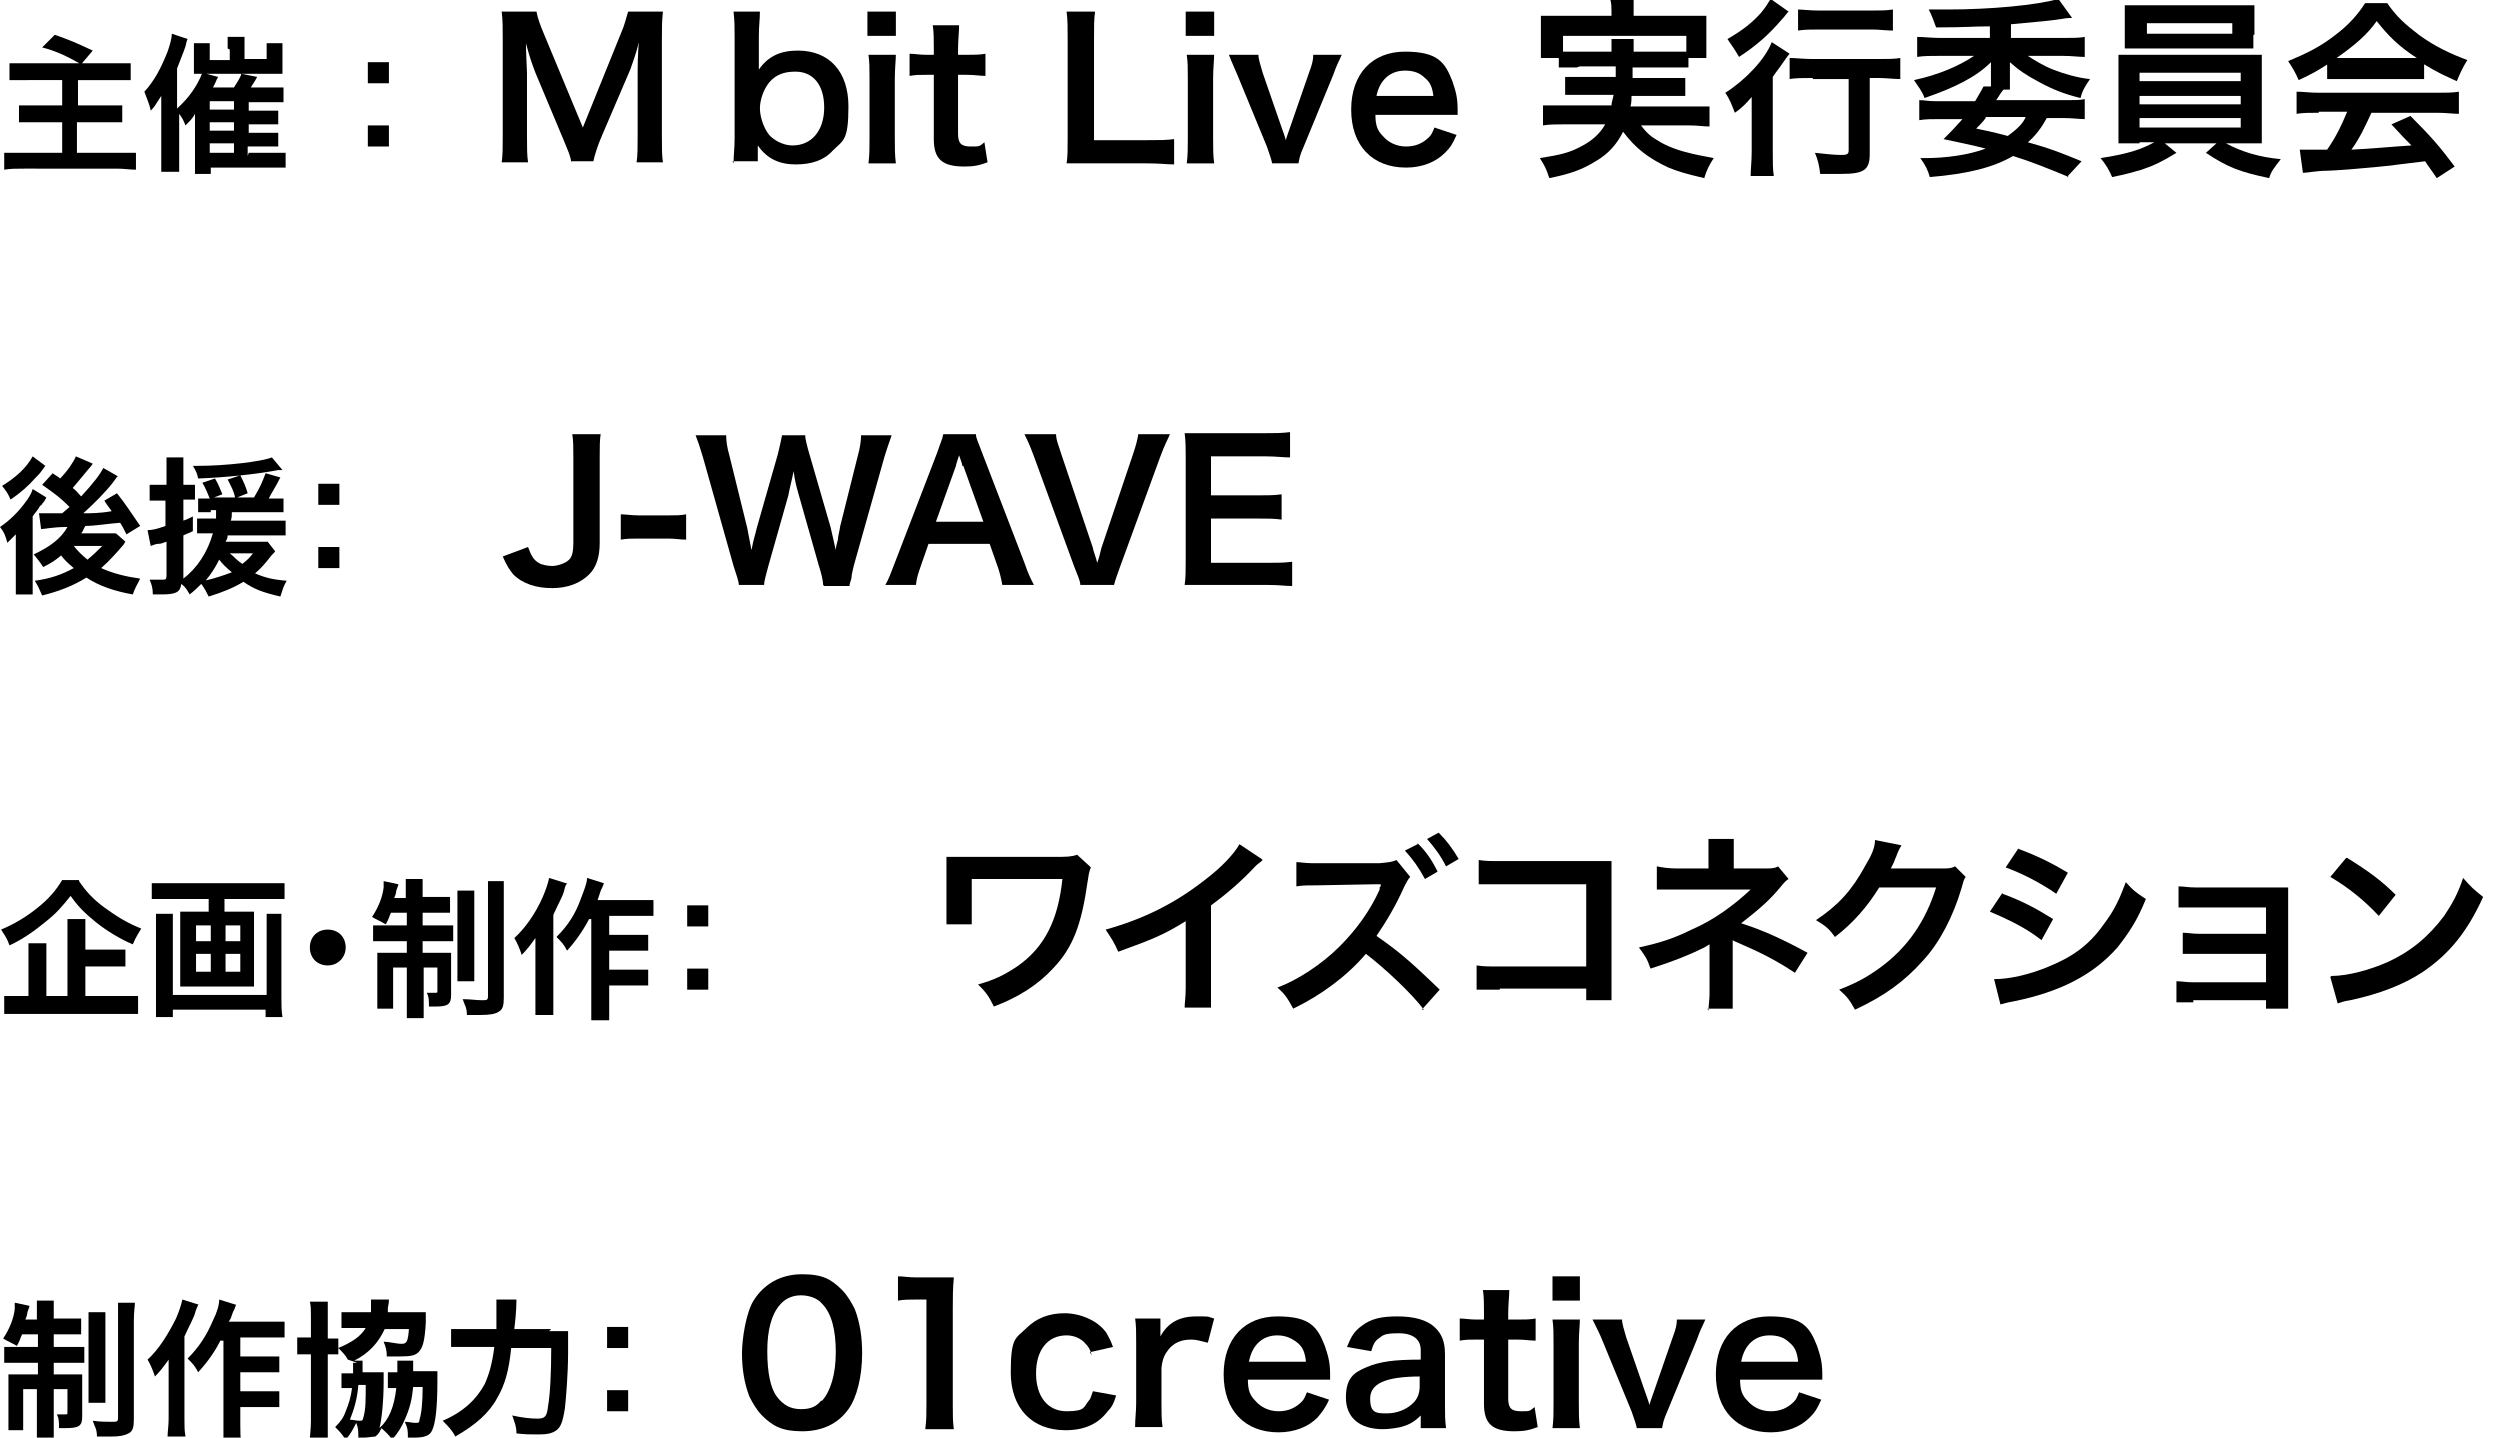
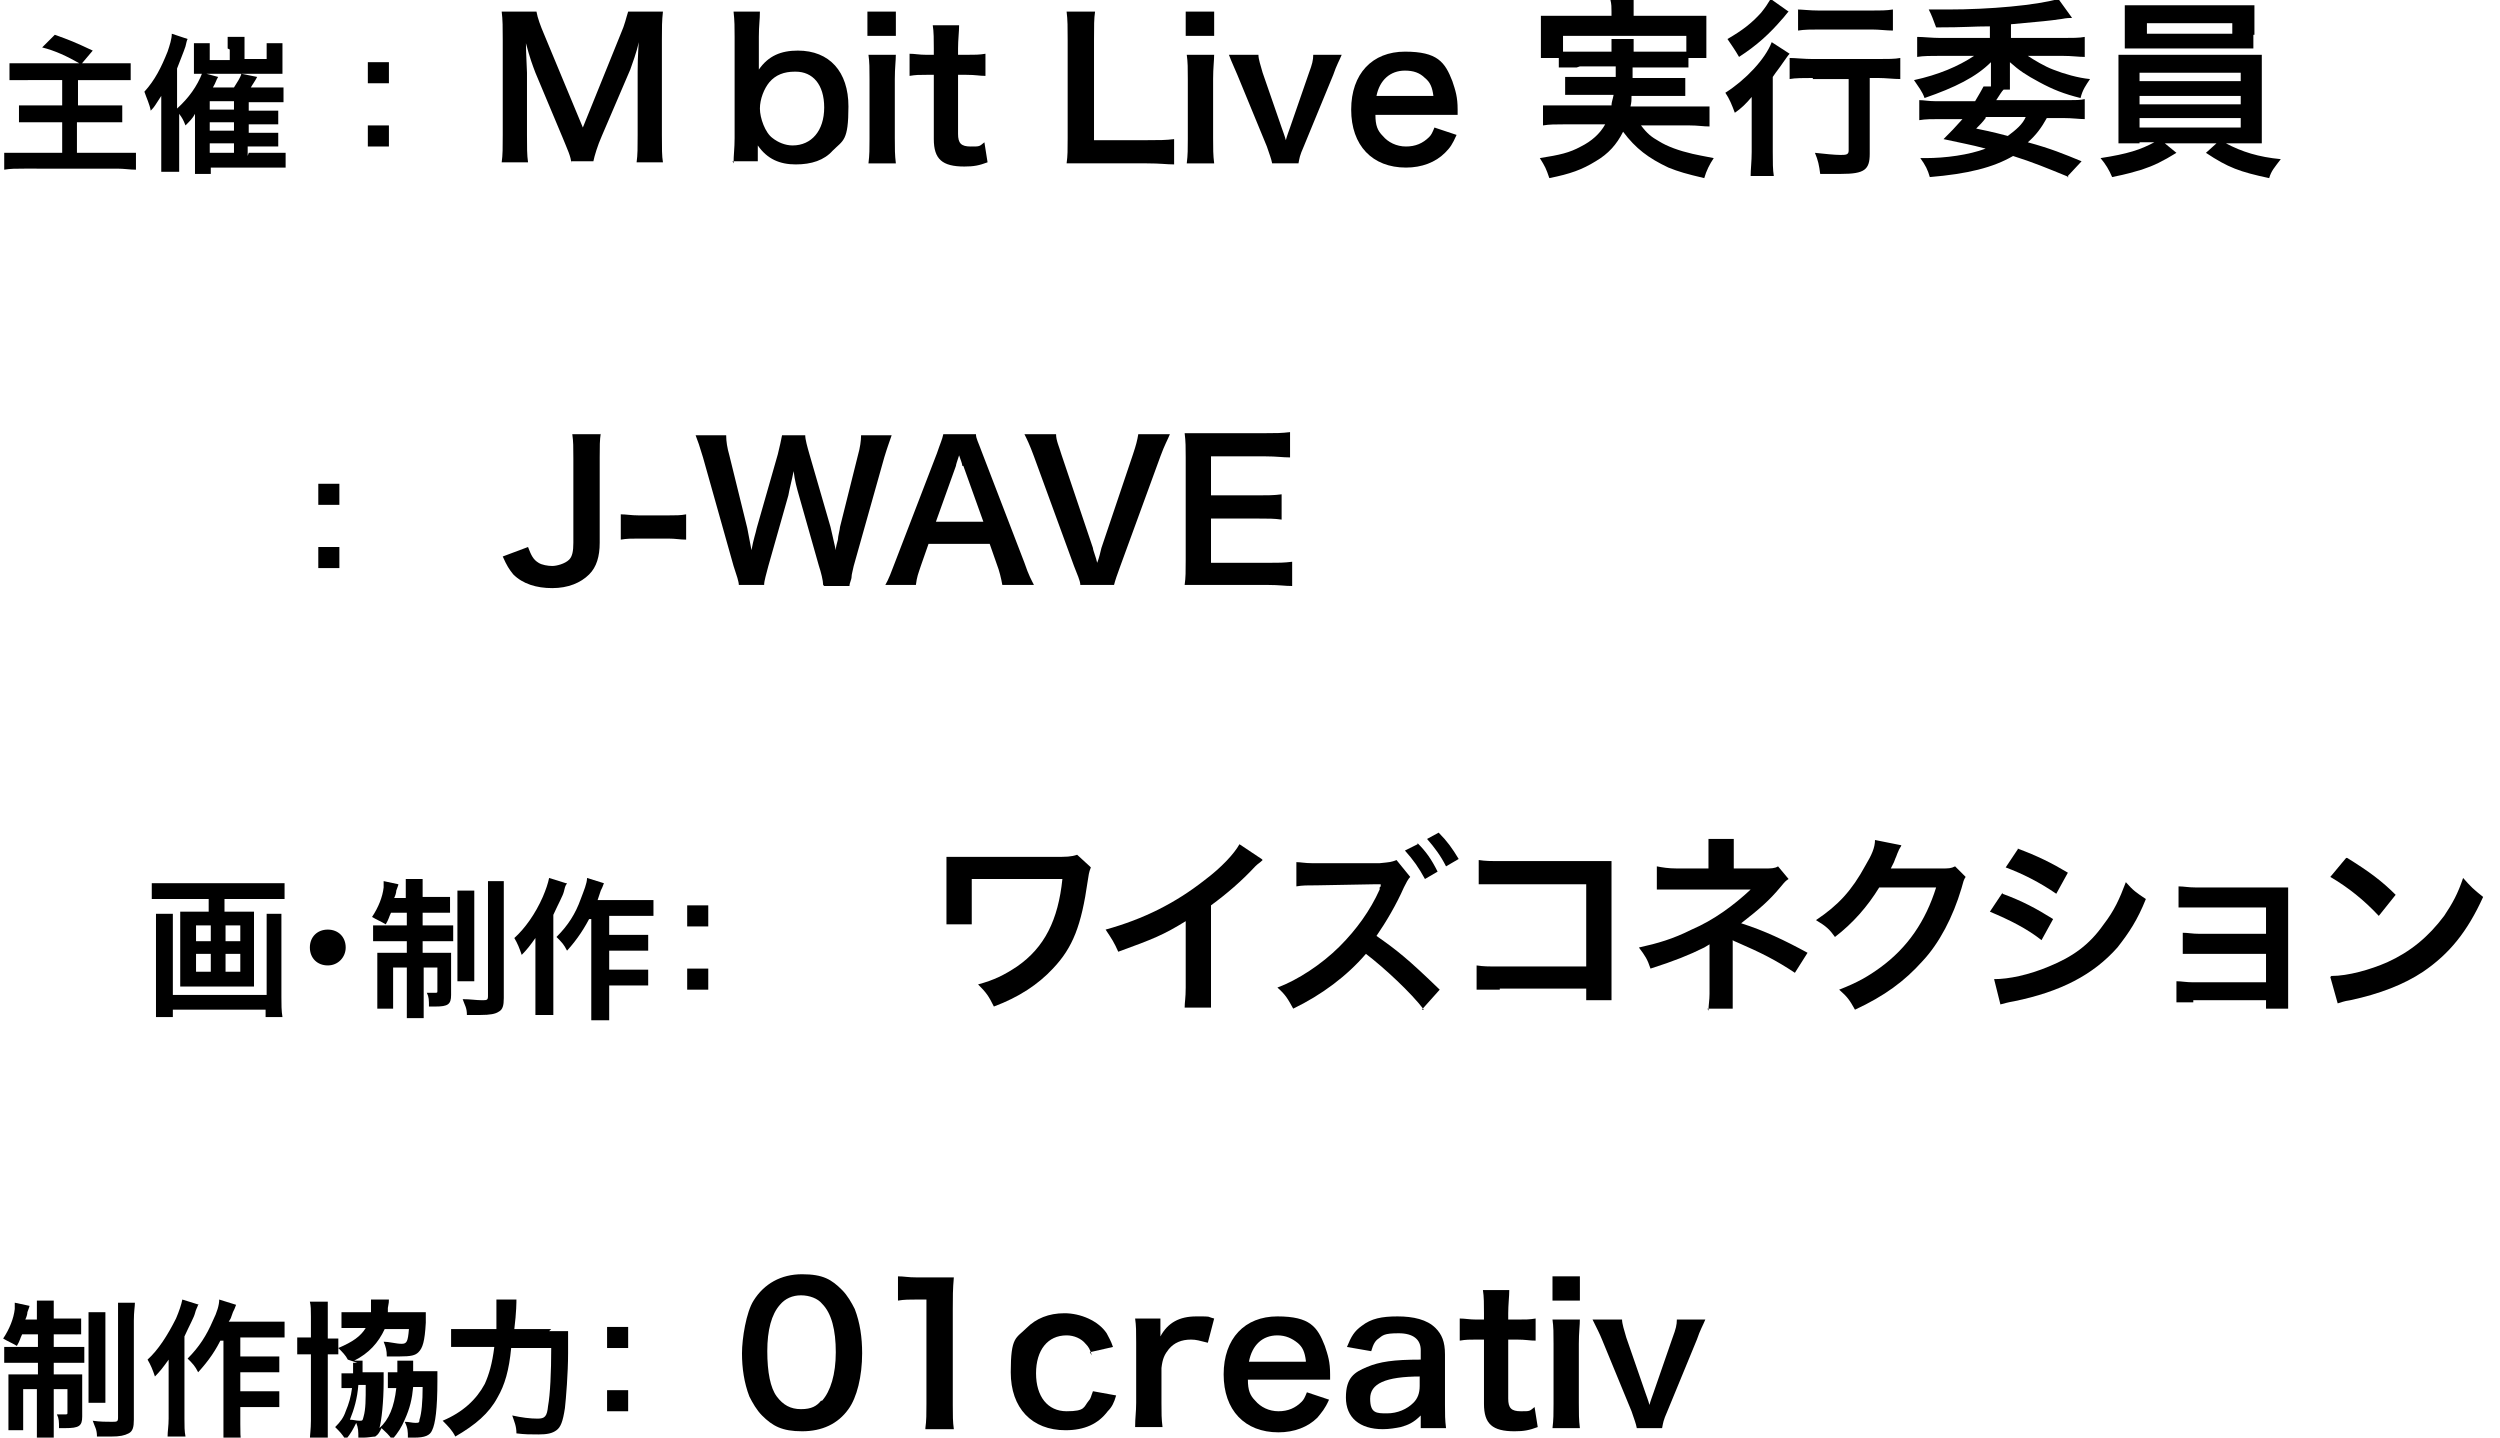
<svg xmlns="http://www.w3.org/2000/svg" id="_レイヤー_1" data-name=" レイヤー 1" version="1.1" viewBox="0 0 237.2 136.4">
  <defs>
    <style>
      .cls-1 {
        fill: #000;
        stroke-width: 0px;
      }

      .cls-2 {
        isolation: isolate;
      }
    </style>
  </defs>
  <g id="_主催_M-bit_Live_実_委員会_後援_J-WAVE_企画_制作_ワイズコネクション_制作協力_01creative" data-name=" 主催 M-bit Live 実 委員会 後援 J-WAVE 企画 制作 ワイズコネクション 制作協力 01creative" class="cls-2">
    <g class="cls-2">
      <path class="cls-1" d="M2.6,7.6c-1,0-1.3,0-1.7,0v-1.6c.5,0,.9,0,1.7,0h8.1c.7,0,1.2,0,1.7,0v1.6c-.5,0-.9,0-1.7,0h-3.3v2.4h2.7c.6,0,1.1,0,1.5,0v1.6c-.4,0-.8,0-1.5,0h-2.8v2.9h3.7c.7,0,1.3,0,1.9,0v1.6c-.6,0-1.1-.1-1.8-.1H2.3c-.8,0-1.3,0-1.9.1v-1.6c.5,0,1,0,1.9,0h3.6v-2.9h-2.5c-.7,0-1.1,0-1.6,0v-1.6c.4,0,.8,0,1.5,0h2.6v-2.4s-3.2,0-3.2,0ZM5.2,3.3c1.4.5,1.9.7,3.6,1.5l-1.1,1.3c-1.4-.8-2.5-1.3-3.7-1.6l1.1-1.1h0Z" />
      <path class="cls-1" d="M23.6,14.5h2.3c.7,0,.9,0,1.2,0v1.4c-.6,0-1,0-1.5,0h-5.6v.6h-1.5c0-.4,0-.9,0-1.6v-3.2c0-.2,0-.4,0-.9-.2.4-.5.7-.9,1.1-.2-.5-.3-.7-.6-1.1v3.8c0,.7,0,1.2,0,1.7h-1.7c0-.6,0-.9,0-1.7v-3.7c0-.4,0-1,0-1.8-.6.9-.6,1-1,1.4-.1-.6-.4-1.2-.6-1.8,1-1.1,1.6-2.3,2.2-3.8.2-.6.4-1.2.4-1.7l1.5.5c-.1.2-.1.3-.2.7-.2.6-.5,1.3-.8,2.1v3.8c1.1-1,1.9-2.1,2.4-3.4l1.5.4c-.2.3-.2.5-.5,1h2c.3-.5.6-.9.7-1.3l1.5.3c-.2.4-.5.8-.6,1h1.8c.6,0,.9,0,1.3,0v1.4c-.4,0-.7,0-1.1,0h-2.2v.8h1.6c.7,0,.9,0,1.2,0v1.3c-.4,0-.7,0-1.2,0h-1.6v.8h1.6c.6,0,.9,0,1.2,0v1.3c-.4,0-.7,0-1.2,0h-1.7v.9h0ZM21.6,4.6c0-.5,0-.8,0-1.1h1.6c0,.3,0,.6,0,1.1v1h2.1v-.6c0-.4,0-.7,0-.9h1.5c0,.3,0,.6,0,1.1v.9c0,.5,0,.6,0,.9-.5,0-.5,0-1,0h-6.4c-.5,0-.7,0-1,0,0-.3,0-.5,0-.9v-1.1c0-.3,0-.6,0-.9h1.5c0,.3,0,.6,0,1v.6h1.9v-1h0ZM22.2,10.4v-.8h-2.3v.8h2.3ZM19.9,12.4h2.3v-.8h-2.3v.8ZM19.9,14.5h2.3v-.9h-2.3v.9Z" />
      <path class="cls-1" d="M36.9,5.9v2h-2v-2h2ZM36.9,11.9v2h-2v-2h2Z" />
    </g>
    <g class="cls-2">
      <path class="cls-1" d="M54.2,15.5c0-.6-.4-1.4-.8-2.4l-2.6-6.2c-.3-.8-.5-1.3-.9-2.8,0,.9.1,2.4.1,2.8v5.9c0,1.2,0,1.9.1,2.6h-2.5c.1-.7.1-1.4.1-2.6V3.8c0-1.2,0-1.9-.1-2.7h3.3c.1.6.4,1.4.7,2.1l3.7,8.9,3.6-8.9c.4-.9.5-1.5.7-2.1h3.3c-.1.9-.1,1.5-.1,2.7v9c0,1.3,0,2,.1,2.6h-2.5c.1-.7.1-1.4.1-2.6v-6c0-1.6.1-2.5.1-2.8-.2,1-.6,2-.8,2.6l-2.7,6.3c-.4.9-.7,1.9-.8,2.4h-2.1,0Z" />
      <path class="cls-1" d="M69.6,15.5c0-.8.1-1.4.1-2.4V3.5c0-.9,0-1.5-.1-2.4h2.5c0,.8-.1,1.3-.1,2.4v1.8c0,.3,0,.7,0,1.3.9-1.3,2.1-1.8,3.7-1.8,3,0,4.8,2,4.8,5.3s-.5,3.2-1.5,4.2c-.8.9-2,1.3-3.5,1.3s-2.7-.5-3.6-1.8c0,.2,0,.4,0,.6v.9s-2.4,0-2.4,0ZM75.4,6.8c-1,0-1.8.3-2.4,1-.5.6-.9,1.6-.9,2.5s.5,2.3,1.2,2.8c.5.4,1.2.7,1.9.7,1.8,0,3-1.4,3-3.6s-1.1-3.4-2.7-3.4Z" />
      <path class="cls-1" d="M85,1.1v2.3h-2.7V1.1h2.7ZM85,5.1c0,.7-.1,1.3-.1,2.4v5.6c0,1,0,1.6.1,2.4h-2.6c.1-.8.1-1.4.1-2.3v-5.7c0-1,0-1.6-.1-2.3h2.6Z" />
      <path class="cls-1" d="M91,2.4c0,.6-.1,1.4-.1,2.2v.6h.8c.8,0,1.2,0,1.8-.1v2.1c-.6,0-.9-.1-1.8-.1h-.8v5.6c0,.9.3,1.2,1.2,1.2s.8,0,1.3-.4l.3,1.9c-.8.3-1.3.4-2.2.4-2.1,0-2.9-.7-2.9-2.6v-6.1h-.7c-.7,0-1,0-1.6.1v-2.1c.5,0,.9.1,1.6.1h.7v-.6c0-.8,0-1.6-.1-2.2h2.6,0Z" />
      <path class="cls-1" d="M111.4,15.6c-.7,0-1.3-.1-2.6-.1h-5.3c-1,0-1.6,0-2.3,0,.1-.7.1-1.3.1-2.4V3.8c0-1.2,0-1.9-.1-2.7h2.7c-.1.7-.1,1.3-.1,2.7v9.5h5c1.2,0,1.8,0,2.6-.1v2.4Z" />
      <path class="cls-1" d="M115.2,1.1v2.3h-2.7V1.1h2.7ZM115.2,5.1c0,.7-.1,1.3-.1,2.4v5.6c0,1,0,1.6.1,2.4h-2.6c.1-.8.1-1.4.1-2.3v-5.7c0-1,0-1.6-.1-2.3h2.6Z" />
      <path class="cls-1" d="M120.7,15.5c-.1-.5-.2-.7-.5-1.6l-2.8-6.8c-.2-.5-.5-1.1-.8-1.9h2.8c0,.4.2,1,.4,1.7l1.8,5.2c.1.3.3.8.4,1.2.1-.4.3-.9.4-1.2l1.8-5.2c.3-.8.4-1.2.4-1.7h2.7c-.2.5-.5,1-.8,1.9l-2.8,6.8c-.4.9-.4,1.1-.5,1.6h-2.6Z" />
      <path class="cls-1" d="M130.5,10.9c0,1,.2,1.5.7,2,.5.6,1.3,1,2.2,1s1.6-.3,2.2-.9c.2-.2.3-.4.5-.9l2.1.7c-.4.9-.6,1.2-1.1,1.7-.9.9-2.2,1.4-3.7,1.4-3.2,0-5.2-2.1-5.2-5.5s2-5.5,5.1-5.5,3.8,1,4.5,2.8c.3.9.5,1.5.5,2.7,0,0,0,0,0,.5h-7.8,0ZM136,9.1c-.1-.8-.3-1.3-.8-1.7-.5-.5-1.1-.7-1.9-.7-1.4,0-2.4.9-2.7,2.4h5.4,0Z" />
      <path class="cls-1" d="M149.6,6.4c-.8,0-1.3,0-1.7,0v-.9h-1.7c0-.4,0-.7,0-1.3v-1.3c0-.5,0-.9,0-1.4.6,0,1.1,0,2,0h4.7v-.4c0-.4,0-.7-.1-1.1h2.2c0,.4,0,.7,0,1.1v.4h4.9c.9,0,1.4,0,2,0,0,.4,0,.8,0,1.3v1.4c0,.5,0,.9,0,1.3h-1.7v.9c-.4,0-.9,0-1.7,0h-3.6c0,.4,0,.7,0,1h3.4c.9,0,1.2,0,1.6,0v1.7c-.5,0-.8,0-1.6,0h-3.5c0,.4,0,.6-.1,1h5.6c.9,0,1.4,0,1.9,0v1.9c-.6,0-1.1-.1-1.9-.1h-4.6c.6.8,1,1.1,1.7,1.5.8.5,1.9.9,3.2,1.2.4.1,1,.2,2,.4-.4.6-.7,1.2-.9,1.9-1.7-.4-2.4-.6-3.4-1-1.9-.9-3.1-1.8-4.3-3.4-.6,1.2-1.4,2.1-2.6,2.8-1.3.8-2.4,1.2-4.4,1.6-.3-.9-.4-1.1-.9-1.9,1.9-.3,2.8-.5,3.9-1.1,1-.5,1.8-1.2,2.3-2.1h-4c-.7,0-1.3,0-1.9.1v-1.9c.5,0,.9,0,1.8,0h4.7c0-.3.1-.5.2-1h-3c-.9,0-1.1,0-1.6,0v-1.7c.4,0,.7,0,1.6,0h3.2c0-.3,0-.7,0-1h-3.4,0ZM152.9,4.9c0-.6,0-.8,0-1.2h2.1c0,.2,0,.4,0,1.2h3.6c.7,0,1,0,1.4,0v-1.5h-11.7v1.5c.3,0,.7,0,1.4,0h3.4Z" />
      <path class="cls-1" d="M166.2,11.3c0-.8,0-.9,0-2.1-.5.6-1,1.1-1.6,1.5-.3-.8-.5-1.3-.9-1.9,1.9-1.2,3.8-3.2,4.4-4.8l1.7,1.1c-.2.2-.3.4-.6.8-.4.6-.6.8-1,1.4v7.1c0,1,0,1.7.1,2.3h-2.2c0-.6.1-1.4.1-2.3v-3.2h0ZM169.6,1.2c-.1.1-.3.4-.5.6-1.2,1.4-2.4,2.5-4.1,3.6-.4-.7-.7-1.1-1.1-1.7,1.4-.8,2.3-1.5,3.2-2.5.4-.5.6-.8.9-1.3l1.7,1.2ZM172,7.4c-.8,0-1.7,0-2.2.1v-2c.5,0,1.4.1,2.2.1h6.1c1,0,1.7,0,2.2-.1v2c-.6,0-1.4-.1-2.1-.1h-.8v7.2c0,1.5-.5,1.9-2.7,1.9s-1.1,0-2,0c-.1-.8-.2-1.3-.5-2,.9.1,1.9.2,2.4.2s.8,0,.8-.4v-6.8h-3.4ZM170.5.9c.5,0,1.2.1,2.1.1h4.9c.9,0,1.5,0,2.1-.1v2c-.6,0-1.3-.1-2-.1h-4.9c-.8,0-1.5,0-2.1.1V.9h0Z" />
      <path class="cls-1" d="M196.3,16.8c-2.2-.9-3.4-1.4-5.3-2-1.9,1.1-4.3,1.7-7.9,2-.2-.7-.4-1.1-.9-1.8h.5c1.9,0,4.1-.3,5.7-.9-1.5-.4-2.2-.5-4-.9.8-.8,1-1,1.8-1.9h-2.1c-.8,0-1.4,0-2,.1v-1.9c.4,0,.9.1,1.5.1h3.8c.4-.7.6-1,.8-1.4h.7c0-.2,0-.4,0-1v-.5c0-.3,0-.5,0-.8-1.4,1.4-3.4,2.4-6.3,3.4-.2-.6-.6-1.1-1-1.7,2.3-.5,4.2-1.3,5.7-2.3h-3.2c-.9,0-1.6,0-2.2.1v-1.9c.6,0,1.4.1,2.2.1h4.7v-1.1c-1.6,0-2.3.1-5.1.1-.3-.8-.4-1.1-.7-1.7h1.8c4,0,8.4-.4,10.5-1l1.3,1.8c-.2,0-.5,0-1,.1-1.4.2-1.6.2-4.8.5v1.3h4.9c.9,0,1.6,0,2.1-.1v1.9c-.6,0-1.2-.1-2.1-.1h-3.3c.6.4,1.6,1,2.4,1.3,1,.4,2.4.8,3.5.9-.4.6-.7,1-.9,1.8-1.6-.4-2.6-.8-3.9-1.5-1.3-.7-1.9-1.1-2.8-1.9,0,.3,0,.4,0,.8v.5c0,.6,0,.9,0,1.3h-.6c-.2.2-.3.4-.7,1h6.9c.6,0,1.1,0,1.5-.1v1.9c-.5,0-1.2-.1-2-.1h-1.6c-.5.9-1,1.6-1.8,2.3,2.2.6,3.4,1.1,5.1,1.8l-1.4,1.5h0ZM188.4,11.2c-.3.4-.5.6-.9,1,.5.1,1.5.3,3,.7.8-.6,1.4-1.1,1.7-1.8h-3.8Z" />
      <path class="cls-1" d="M203,13.6c-.9,0-1.4,0-2,0,0-.4,0-1,0-1.9v-4.6c0-.9,0-1.4,0-1.9.5,0,1.1,0,2,0h9.6c.9,0,1.4,0,2,0,0,.5,0,.9,0,1.9v4.6c0,.7,0,1.1,0,1.2,0,.3,0,.4,0,.7-.6,0-1.1,0-2,0h-1.4c1.5.8,3.1,1.3,5.2,1.5-.6.8-.9,1.1-1.1,1.8-2.8-.6-3.9-1-6-2.4l1-.9h-4.9l1.1.9c-1.3.8-2.1,1.2-3.3,1.6-.7.2-1.3.4-2.8.7-.3-.7-.6-1.2-1.1-1.8,2.6-.4,3.8-.8,5.1-1.5h-1.4,0ZM213.8,3.3c0,.5,0,.9,0,1.3-.5,0-1.1,0-1.9,0h-8.3c-.8,0-1.4,0-2,0,0-.4,0-.9,0-1.3v-1.4c0-.5,0-.9,0-1.4.6,0,1.1,0,2.1,0h8.2c1,0,1.4,0,2,0,0,.5,0,.8,0,1.4v1.4h0ZM203,7.7h9.6v-.8h-9.6v.8ZM203,9.9h9.6v-.8h-9.6v.8ZM203,12.1h9.6v-.9h-9.6v.9ZM203.7,2.2v1h8.1v-1h-8.1Z" />
-       <path class="cls-1" d="M221,6c-1.1.7-1.6,1-2.9,1.6-.3-.7-.6-1.2-1-1.8,1.9-.8,3.1-1.4,4.5-2.5,1.2-.9,2.1-1.9,2.8-3h2.1c.9,1.3,1.7,2,3,3,1.5,1.1,3,1.8,4.6,2.4-.5.8-.7,1.3-1,2-1.1-.5-1.8-.8-3.1-1.6v1.4c-.5,0-.9,0-1.6,0h-6c-.5,0-1.1,0-1.6,0v-1.4h0ZM220,10.7c-.9,0-1.5,0-2.1.1v-2.1c.6,0,1.3.1,2.1.1h11.2c.9,0,1.5,0,2.1-.1v2.1c-.6,0-1.2-.1-2.1-.1h-6.2c-.6,1.3-1.1,2.4-1.9,3.5,2.1-.1,4-.3,5.7-.4-.6-.6-.9-.9-1.9-2l1.8-.8c1.9,1.9,2.7,2.8,4.2,4.8l-1.7,1.1c-.6-.9-.8-1.1-1.1-1.6-1.5.2-2.6.3-3.2.4-1.8.2-5.4.5-6.1.5-1,0-1.9.2-2.3.2l-.3-2.2c.5,0,.8,0,1,0s.7,0,1.6,0c.9-1.3,1.4-2.4,1.9-3.6h-2.7,0ZM228.5,5.5c.3,0,.4,0,.8,0-1.7-1.1-2.7-2.1-3.8-3.5-.9,1.3-2.1,2.3-3.8,3.5.3,0,.4,0,.7,0h6Z" />
    </g>
    <g class="cls-2">
-       <path class="cls-1" d="M1.7,50.5c-.3.3-.6.6-1,1-.2-.7-.3-1-.7-1.5.9-.6,1.7-1.4,2.3-2.2.4-.5.7-1,.8-1.4l1.3.8c-.1.2-.2.4-.4.6,0,0,0,.1-.2.2-.2.4-.6.8-.7,1v5.7c0,.8,0,1.2,0,1.7h-1.6c0-.4,0-.8,0-1.5v-4.3h0ZM4.3,44.2c-.5.7-.5.7-.9,1.1-.7.8-1.5,1.5-2.4,2.1-.2-.5-.4-.8-.8-1.3,1.3-.8,2.3-1.7,2.9-2.8l1.2.9h0ZM8.8,44c0,0-.2.3-.4.5-.4.5-1,1.2-1.5,1.8.4.3.5.5.8.8,1.2-1.3,1.8-2.1,2.1-2.7l1.4.8c-.1,0-.2.2-.5.6-.7.9-1.8,2-2.8,2.9.7,0,1.6,0,2.7-.2-.2-.3-.4-.5-.7-1l1.2-.7c.8,1,1.3,1.8,2.2,3.1l-1.3.8c-.3-.6-.4-.8-.6-1.1-1.3.1-2.4.3-3.3.3-.2.3-.2.5-.4.7h2.2c.5,0,.9,0,1.1,0l.9.8c-.1.1-.1.2-.2.3-.6.7-1.3,1.5-2.1,2.2,1.1.5,2.3.8,3.7,1-.3.6-.5.9-.7,1.5-1.7-.3-3.2-.8-4.4-1.6-1.3.8-2.6,1.3-4.2,1.7-.3-.7-.4-.9-.7-1.4,1.5-.2,2.6-.6,3.7-1.2-.6-.5-.9-.8-1.2-1.2-.6.5-.9.7-1.7,1.1-.4-.6-.5-.7-.9-1.2,1.5-.7,2.6-1.5,3.2-2.6-1.4,0-2.2.2-2.5.2l-.2-1.5c.3,0,.5,0,.8,0h.5c.1,0,.5,0,.9,0l.7-.6c-.8-.8-1.3-1.2-2.6-2.1l1-1.1c.4.3.5.3.7.5.7-.7,1.3-1.6,1.5-2.1l1.4.6h0ZM7,51.8c.4.5.7.8,1.3,1.3.6-.5.9-.8,1.4-1.3,0,0-2.7,0-2.7,0Z" />
-       <path class="cls-1" d="M20,48.6c-.5,0-.9,0-1.2,0v-1.3c.3,0,.6,0,1.1,0h0c-.2-.5-.4-1-.7-1.5l1.2-.4c.3.5.5,1,.7,1.5l-.8.3h2c-.1-.6-.4-1.1-.7-1.7l1.2-.4c.3.6.5,1,.7,1.7l-1,.4h1.6c.6-1,.8-1.5,1.1-2.3l1.4.4c-.5,1-.8,1.4-1.1,2h.3c.5,0,.8,0,1.1,0v1.3c-.4,0-.8,0-1.3,0h-3.6c0,.3,0,.5-.1.8h3.6c.8,0,1.2,0,1.6,0v1.4c-.4,0-1,0-1.6,0h-3.9c0,.3-.1.4-.2.6h2.8c.6,0,.9,0,1.2,0l.7.9c0,.1-.3.3-.5.6-.4.5-.8,1-1.4,1.5.9.4,1.7.6,3,.7-.3.5-.4.9-.6,1.5-1.7-.4-2.5-.7-3.5-1.4-1,.6-2,1-3.3,1.4-.2-.4-.4-.8-.7-1.2-.4.4-.6.6-1.1,1-.3-.5-.4-.7-.8-1-.1.8-.5,1-1.9,1s-.4,0-.8,0c0-.6-.1-.9-.3-1.4.5,0,.9,0,1.2,0s.4,0,.4-.4v-3.2c-.4.1-.4.2-.8.2-.2,0-.4.1-.7.2l-.3-1.5c.4,0,.9-.1,1.7-.4v-2.4h-.6c-.3,0-.6,0-.9,0v-1.5c.3,0,.6,0,1,0h.6v-1.2c0-.7,0-1,0-1.4h1.6c0,.4,0,.7,0,1.4v1.2h.4c.3,0,.5,0,.7,0v1.4c-.3,0-.5,0-.7,0h-.4v2c.3-.1.5-.2.9-.4v1.4c-.4.2-.5.2-.9.4v4.1c1.3-1,2.3-2.5,2.8-4.3h-.2c-.6,0-1,0-1.3,0v-1.4c.4,0,.8,0,1.3,0h.5c0-.4,0-.5,0-.8h-.5,0ZM26.8,44.6c0,0-.2,0-.4,0-2.1.4-5,.7-7.6.8-.1-.5-.2-.7-.5-1.2h.5c2.6,0,6-.4,7-.8l1,1.2h0ZM19.4,55.1c.9-.2,1.8-.5,2.6-.8-.6-.5-.9-.8-1.2-1.2-.4.8-.8,1.4-1.3,2ZM21.8,52.5c.4.3.7.7,1.2,1,.5-.4.7-.6,1-1,0,0-2.3,0-2.3,0Z" />
      <path class="cls-1" d="M32.2,45.9v2h-2v-2h2ZM32.2,51.9v2h-2v-2h2Z" />
    </g>
    <g class="cls-2">
      <path class="cls-1" d="M57,41.1c-.1.7-.1,1.2-.1,2.3v8.1c0,1.3-.3,2.3-1,3-.8.8-2,1.3-3.5,1.3s-2.8-.4-3.7-1.3c-.4-.5-.6-.8-1-1.7l2.4-.9c.3.8.5,1.2,1,1.5.3.2.9.3,1.3.3s1.2-.2,1.6-.6c.3-.3.4-.8.4-1.6v-8c0-1.1,0-1.6-.1-2.3h2.7,0Z" />
      <path class="cls-1" d="M58.9,48.8c.5,0,1,.1,1.7.1h2.8c.7,0,1.2,0,1.7-.1v2.4c-.6,0-1-.1-1.7-.1h-2.8c-.7,0-1.1,0-1.7.1,0,0,0-2.4,0-2.4Z" />
      <path class="cls-1" d="M78.1,55.5c0-.4-.2-1.2-.4-1.8l-1.9-6.7c-.2-.7-.4-1.4-.5-2.3-.2,1-.4,1.7-.5,2.3l-1.9,6.7c-.2.8-.4,1.4-.4,1.8h-2.4c0-.3-.2-.9-.5-1.8l-2.9-10.3c-.3-1-.5-1.6-.7-2.1h2.9c0,.6.1,1.2.3,1.9l1.7,6.9c.1.6.3,1.5.4,2.1.2-1.1.4-1.6.5-2.1l2-7c.2-.8.3-1.3.4-1.8h2.2c0,.4.2,1.1.4,1.8l2,6.9c.1.5.2.8.5,2.2,0-.3.1-.6.2-1,0-.3.2-1,.2-1.2l1.7-6.8c.2-.7.3-1.4.3-1.9h2.9c-.2.6-.4,1.1-.7,2.1l-2.9,10.3c-.1.5-.2.8-.2,1,0,.3-.2.6-.2.9h-2.4,0Z" />
      <path class="cls-1" d="M95.1,55.5c-.1-.6-.3-1.4-.5-1.9l-.7-2h-5.8l-.7,2c-.3.9-.4,1.1-.5,1.9h-2.9c.3-.5.6-1.3.9-2.1l4-10.4c.3-.9.5-1.3.6-1.8h3.1c0,.4.2.7.6,1.8l4,10.4c.4,1.2.7,1.7.9,2.1h-3ZM91.3,44.2c0-.2-.1-.4-.3-1-.2.6-.3.9-.3,1l-1.9,5.3h4.5l-1.9-5.3Z" />
      <path class="cls-1" d="M102.5,55.5c0-.4-.3-1-.6-1.8l-3.8-10.4c-.4-1.1-.7-1.7-.9-2.1h3c0,.6.3,1.2.5,1.9l3,8.9c0,.2.3.9.4,1.4.2-.5.3-1,.4-1.4l3-8.9c.3-.9.4-1.3.5-1.9h3c-.2.5-.5,1-.9,2.1l-3.8,10.4c-.3.8-.5,1.4-.6,1.8h-3.1Z" />
      <path class="cls-1" d="M122.6,55.6c-.7,0-1.2-.1-2.3-.1h-5.6c-1.1,0-1.6,0-2.3,0,.1-.7.1-1.3.1-2.4v-9.7c0-.9,0-1.5-.1-2.3.7,0,1.2,0,2.3,0h5.4c.9,0,1.5,0,2.3-.1v2.4c-.7,0-1.3-.1-2.3-.1h-5.2v3.7h4.4c.9,0,1.6,0,2.3-.1v2.4c-.7-.1-1.2-.1-2.3-.1h-4.4v4.2h5.4c1,0,1.5,0,2.3-.1v2.4h0Z" />
    </g>
    <g class="cls-2">
-       <path class="cls-1" d="M7.5,83.6c.6.9,1.3,1.7,2.4,2.5,1.1.8,2.2,1.5,3.5,2-.3.5-.5.8-.8,1.5-1.2-.5-2.5-1.3-3.5-2.1-1.1-.9-1.7-1.5-2.4-2.5-.8,1-1.3,1.6-2.3,2.4-1.1.9-2.2,1.7-3.5,2.3-.2-.6-.4-.9-.8-1.5,1.2-.5,2.4-1.2,3.5-2.1,1-.8,1.7-1.6,2.3-2.6h1.6,0ZM7.8,94.5h3.5c.8,0,1.3,0,1.8,0v1.7c-.4,0-1,0-1.8,0H2.2c-.8,0-1.3,0-1.8,0v-1.7c.4,0,.9,0,1.7,0h.6v-3.4c0-.6,0-1.1,0-1.6h1.7c0,.4,0,.9,0,1.6v3.4h2v-5.7c0-.7,0-1.1,0-1.6h1.7c0,.4,0,.8,0,1.5v1.4h2.3c.7,0,1.1,0,1.5,0v1.6c-.4,0-.9,0-1.5,0h-2.3s0,2.9,0,2.9Z" />
      <path class="cls-1" d="M16.1,85.3c-.6,0-1.1,0-1.7,0v-1.5c.5,0,1,0,1.7,0h9.2c.6,0,1.2,0,1.7,0v1.5c-.5,0-1.1,0-1.7,0h-4v1.2h1.7c.5,0,.8,0,1.1,0,0,.3,0,.6,0,1.1v5c0,.5,0,.7,0,1-.4,0-.6,0-1.2,0h-4.5c-.7,0-.9,0-1.3,0,0-.3,0-.5,0-1v-5c0-.4,0-.7,0-1.1.3,0,.6,0,1.1,0h1.6v-1.2h-3.9ZM26.7,86.7c0,.5,0,1.1,0,1.6v6.3c0,.7,0,1.3.1,1.9h-1.6v-.7h-8.8v.7h-1.6c0-.6,0-1.1,0-1.9v-6.3c0-.6,0-1.1,0-1.6h1.6c0,.3,0,.6,0,1.2v6.5h8.9v-6.5c0-.6,0-.9,0-1.2h1.6ZM18.6,87.8v1.5h1.4v-1.5h-1.4ZM18.6,90.5v1.7h1.4v-1.7h-1.4ZM21.4,89.3h1.4v-1.5h-1.4v1.5ZM21.4,92.2h1.4v-1.7h-1.4v1.7Z" />
      <path class="cls-1" d="M32.8,89.9c0,.9-.7,1.7-1.7,1.7s-1.7-.7-1.7-1.7.7-1.7,1.7-1.7,1.7.7,1.7,1.7Z" />
      <path class="cls-1" d="M37.1,86.6c-.2.4-.2.6-.5,1.1-.5-.3-.8-.4-1.3-.7.6-.9,1-1.9,1.1-2.8,0-.3,0-.4,0-.6l1.4.3c0,.1-.1.3-.2.6,0,.2-.1.5-.2.7h1.1v-.4c0-.7,0-1,0-1.4h1.6c0,.3,0,.6,0,1.3v.4h1.2c.7,0,1,0,1.4,0v1.5c-.4,0-.7,0-1.4,0h-1.2v1.2h1.6c.5,0,.9,0,1.3,0v1.5c-.3,0-.7,0-1.3,0h-1.6v1.1h1.4c.6,0,.9,0,1.3,0,0,.3,0,.6,0,1.2v2.8c0,.9-.3,1.1-1.5,1.1s-.2,0-.6,0c0-.6,0-.9-.2-1.3.2,0,.6,0,.7,0,.3,0,.3,0,.3-.2v-2.2h-1.3v3.3c0,.8,0,1.1,0,1.5h-1.6c0-.4,0-.8,0-1.5v-3.3h-1.3v2.5c0,.6,0,1,0,1.4h-1.5c0-.4,0-.6,0-1.4v-2.6c0-.6,0-.9,0-1.3.4,0,.8,0,1.4,0h1.4v-1.1h-1.8c-.6,0-1,0-1.4,0v-1.5c.4,0,.7,0,1.2,0h2v-1.2h-1.6ZM45,84.5c0,.4,0,.8,0,1.5v5.6c0,.8,0,1.1,0,1.5h-1.6c0-.4,0-.6,0-1.5v-5.6c0-.7,0-1.1,0-1.5h1.6ZM47.8,83.6c0,.4,0,.8,0,1.7v9.4c0,.7-.1,1.1-.5,1.3-.3.2-.8.3-1.7.3s-.5,0-1.3,0c0-.7-.2-.9-.4-1.5.7,0,1.3.1,1.8.1s.6,0,.6-.4v-9.2c0-.8,0-1.3,0-1.7h1.7,0Z" />
      <path class="cls-1" d="M53.8,83.8c-.2.3-.2.4-.3.8-.1.4-.5,1.1-1,2.2v7.8c0,.7,0,1.2,0,1.7h-1.7c0-.5,0-1,0-1.7v-4c0-.3,0-.4,0-1.6-.5.7-.8,1.1-1.3,1.6-.2-.6-.4-1.1-.7-1.6,1-.9,2-2.3,2.7-3.9.3-.7.5-1.3.6-1.8l1.6.5h0ZM56.1,86.8c-.6,1.2-1.3,2.3-2.3,3.4-.3-.6-.5-.8-1-1.3,1.1-1.1,1.8-2.2,2.3-3.6.3-.8.6-1.5.6-2l1.6.5c-.1.3-.2.5-.3.7-.2.6-.2.6-.3.9h3.8c.7,0,1.1,0,1.5,0v1.5c-.4,0-.9,0-1.5,0h-2.7v1.8h2.3c.6,0,1,0,1.4,0v1.5c-.5,0-.9,0-1.4,0h-2.3v1.8h2.3c.6,0,1,0,1.4,0v1.5c-.5,0-.9,0-1.4,0h-2.3v1.6c0,.8,0,1.3,0,1.7h-1.7c0-.4,0-.8,0-1.7v-7.9h-.3,0Z" />
      <path class="cls-1" d="M67.2,85.9v2h-2v-2h2ZM67.2,91.9v2h-2v-2h2Z" />
    </g>
    <g class="cls-2">
      <path class="cls-1" d="M103.5,82.3c-.2.5-.2.7-.3,1.3-.6,4.2-1.4,6.3-3.3,8.3-1.4,1.5-3.2,2.7-5.6,3.6-.5-1-.7-1.3-1.5-2.1,1.5-.4,2.5-.9,3.7-1.7,2.6-1.8,3.9-4.4,4.3-8.3h-8.6v2.7c0,.9,0,1.4,0,1.6h-2.4c0-.4,0-.7,0-1.5v-3.4c0-.8,0-1,0-1.5.5,0,1.1,0,1.5,0h8.7c1.2,0,1.6,0,2.2-.2l1.2,1.1h0Z" />
      <path class="cls-1" d="M119.8,81.6c-.3.3-.4.3-.7.6-1.3,1.4-2.7,2.6-4.2,3.7v7.7c0,1,0,1.5,0,2h-2.5c0-.5.1-.9.1-1.9v-6.3c-2.1,1.3-3.1,1.7-6.4,2.9-.4-.9-.6-1.2-1.2-2.1,3.6-1,6.6-2.5,9.4-4.7,1.6-1.2,2.8-2.5,3.3-3.4l2.1,1.4h0Z" />
      <path class="cls-1" d="M135.1,95.8c-1.2-1.6-3.8-4-5.5-5.3-1.8,2.1-4.2,3.9-6.9,5.2-.5-.9-.7-1.3-1.5-2,1.9-.7,4.2-2.2,5.9-3.9,1.6-1.6,2.9-3.4,3.8-5.4v-.2c0,0,.1-.1.1-.1,0,0,0,0,0-.2-.2,0-.2,0-.4,0h-.2s-5.4.1-5.4.1c-1,0-1.4,0-2,.1v-2.3c.4,0,.8.1,1.5.1h6.4c1-.1,1.1-.1,1.6-.3l1.3,1.6c-.2.2-.4.6-.6,1-.7,1.6-1.7,3.3-2.6,4.6,2,1.4,3,2.2,6,5.1l-1.7,1.9h0ZM134.5,80c.8.8,1.3,1.5,1.9,2.7l-1.2.7c-.6-1.1-1.1-1.8-1.9-2.7l1.2-.6h0ZM137.2,82.2c-.5-1-1.1-1.8-1.8-2.6l1.1-.6c.8.8,1.3,1.5,1.9,2.5l-1.2.7h0Z" />
      <path class="cls-1" d="M142.3,93.9c-1.2,0-1.7,0-2.2,0v-2.3c.7.1,1,.1,2.2.1h8.2v-7.8h-7.9c-1.3,0-1.7,0-2.3,0v-2.3c.7.1,1,.1,2.3.1h8.7c.6,0,1.2,0,1.6,0,0,.5,0,.7,0,1.5v9.9c0,.9,0,1.4,0,1.8h-2.4v-1.1h-8.2Z" />
      <path class="cls-1" d="M162.1,95.9c0-.5.1-1,.1-1.6v-4.7c-.2.1-.3.2-.5.3-1.4.7-2.9,1.3-5.1,2-.3-.9-.5-1.2-1.1-2,1.8-.4,3.2-.8,5-1.7,2.1-.9,4-2.3,5.6-3.8h-.4c0,0-2.3,0-6.6,0-1,0-1.2,0-1.9,0v-2.2c.5.1,1.1.2,1.9.2h3v-1.5c0-.7,0-.9,0-1.3h2.4c0,.3,0,.7,0,1.3v1.5h3c.5,0,.9,0,1.2-.2l1,1.2c-.3.2-.3.2-.8.8-1,1.2-1.9,2-3.7,3.4,2.2.7,4.1,1.6,6.3,2.8l-1.2,1.9c-1.8-1.2-3.2-1.9-5.5-2.9-.2-.1-.3-.1-.4-.2,0,.2,0,.7,0,.9v4c0,.8,0,1.1,0,1.6h-2.4,0Z" />
      <path class="cls-1" d="M186.5,83.2c-.2.3-.2.4-.4,1.1-.8,2.7-2.1,5.2-3.7,6.9-1.7,1.9-3.6,3.3-6.4,4.6-.5-.9-.7-1.2-1.5-1.9,1.8-.7,2.8-1.3,3.9-2.1,2.6-1.9,4.3-4.4,5.3-7.6h-5.4c-1.1,1.8-2.5,3.4-4.2,4.7-.5-.7-.8-1-1.8-1.6,2.1-1.4,3.4-2.8,4.7-5.2.6-1,.9-1.7.9-2.4l2.5.5c0,.1-.2.3-.3.6,0,0-.1.2-.2.5,0,0-.1.2-.2.5-.1.2-.2.4-.3.6.2,0,.5,0,.9,0h3.9c.7,0,.9,0,1.3-.2l1.1,1.1h0Z" />
      <path class="cls-1" d="M190,84.8c1.9.7,3.2,1.4,4.8,2.4l-1.1,2c-1.4-1.1-3-1.9-4.9-2.7l1.2-1.8h0ZM189.2,92.9c1.4,0,3.3-.4,5.2-1.2,2.2-.9,3.8-2,5.2-4,1-1.3,1.5-2.4,2.1-4,.7.8,1,1,1.9,1.6-.8,2-1.6,3.2-2.7,4.6-2.3,2.6-5.4,4.2-9.8,5.1-.6.1-.9.2-1.3.3l-.6-2.4h0ZM191.4,80.5c1.9.7,3.3,1.4,4.8,2.3l-1.1,2c-1.6-1.1-3.2-1.9-4.8-2.5l1.2-1.8Z" />
      <path class="cls-1" d="M208.1,95.1c-.9,0-1.2,0-1.6,0v-2c.5,0,.9.1,1.6.1h6.9v-2.7h-6.3c-.9,0-1.2,0-1.6,0v-2c.5,0,.9.1,1.6.1h6.3v-2.5h-6.7c-.9,0-1.1,0-1.6,0v-2c.5,0,.9.1,1.6.1h7.1c.6,0,1.1,0,1.7,0,0,.7,0,1.1,0,1.9v8.2c0,.7,0,1,0,1.4h-2.1v-.8h-6.9,0Z" />
      <path class="cls-1" d="M221.2,92.6c1.6,0,3.7-.6,5.3-1.3,2.2-1,3.9-2.4,5.4-4.4.8-1.2,1.3-2.1,1.8-3.6.7.8,1,1.1,1.9,1.8-1.5,3.3-3.2,5.4-5.7,7.1-1.8,1.2-4.1,2.1-6.9,2.7-.7.1-.8.2-1.2.3l-.7-2.5h0ZM222.7,81.4c2.1,1.3,3.3,2.2,4.6,3.5l-1.6,2c-1.4-1.5-2.9-2.7-4.6-3.7l1.5-1.8h0Z" />
    </g>
    <g class="cls-2">
      <path class="cls-1" d="M2.1,126.6c-.2.4-.2.6-.5,1.1-.5-.3-.8-.4-1.3-.7.6-.9,1-1.9,1.1-2.8,0-.3,0-.4,0-.6l1.4.3c0,.1-.1.3-.2.6,0,.2-.1.5-.2.7h1.1v-.4c0-.7,0-1,0-1.4h1.6c0,.3,0,.6,0,1.3v.4h1.2c.7,0,1,0,1.4,0v1.5c-.4,0-.7,0-1.4,0h-1.2v1.2h1.6c.6,0,.9,0,1.3,0v1.5c-.3,0-.7,0-1.3,0h-1.6v1.1h1.4c.6,0,.9,0,1.3,0,0,.3,0,.6,0,1.2v2.8c0,.9-.3,1.1-1.6,1.1s-.2,0-.6,0c0-.6,0-.9-.2-1.3.2,0,.6,0,.7,0,.3,0,.3,0,.3-.2v-2.2h-1.3v3.3c0,.8,0,1.1,0,1.5h-1.6c0-.4,0-.8,0-1.5v-3.3h-1.3v2.5c0,.6,0,1,0,1.4H.8c0-.4,0-.6,0-1.4v-2.6c0-.6,0-.9,0-1.3.4,0,.8,0,1.4,0h1.4v-1.1h-1.8c-.6,0-1,0-1.4,0v-1.5c.4,0,.7,0,1.2,0h2v-1.2h-1.5ZM10,124.5c0,.4,0,.8,0,1.5v5.6c0,.8,0,1.1,0,1.5h-1.6c0-.4,0-.6,0-1.5v-5.6c0-.7,0-1.1,0-1.5h1.6ZM12.8,123.6c0,.4-.1.8-.1,1.7v9.4c0,.7-.1,1.1-.5,1.3-.4.2-.8.3-1.7.3s-.5,0-1.3,0c0-.7-.2-.9-.4-1.5.7.1,1.3.1,1.8.1s.6,0,.6-.4v-9.2c0-.8,0-1.3,0-1.7h1.6,0Z" />
      <path class="cls-1" d="M18.8,123.8c-.1.3-.2.4-.3.8-.1.4-.5,1.1-1,2.2v7.8c0,.7,0,1.2.1,1.7h-1.7c0-.5.1-1,.1-1.7v-4c0-.4,0-.4,0-1.6-.5.7-.8,1.1-1.3,1.6-.2-.6-.4-1.1-.7-1.6,1-.9,1.9-2.3,2.7-3.9.3-.7.5-1.3.6-1.8l1.6.5h0ZM21.1,126.8c-.6,1.3-1.3,2.3-2.3,3.4-.3-.6-.5-.8-1-1.3,1.1-1.1,1.8-2.2,2.4-3.6.4-.8.6-1.5.6-2l1.6.5c-.1.3-.2.5-.3.7-.2.6-.2.6-.4.9h3.8c.7,0,1.1,0,1.5,0v1.5c-.4,0-.9,0-1.5,0h-2.7v1.8h2.3c.6,0,1,0,1.4,0v1.5c-.5,0-.9,0-1.4,0h-2.3v1.8h2.3c.6,0,1,0,1.4,0v1.5c-.5,0-.9,0-1.4,0h-2.3v1.6c0,.8,0,1.3.1,1.7h-1.7c0-.4,0-.8,0-1.7v-7.9h-.3,0Z" />
-       <path class="cls-1" d="M29.5,124.9c0-.6,0-1-.1-1.4h1.7c0,.4,0,.7,0,1.4v2.1c.6,0,.8,0,1,0v1.5c-.3,0-.5,0-1,0v6.4c0,.8,0,1.2,0,1.7h-1.7c0-.4.1-1,.1-1.8v-6.3h0c-.6,0-.9,0-1.3,0v-1.6c.4,0,.7,0,1.3,0h0v-2h0ZM33,129c-.2-.4-.5-.7-.9-1.1,1.4-.6,2.1-1.1,2.6-1.9h-1c-.6,0-1,0-1.3,0v-1.5c.4,0,.9,0,1.4,0h1.4c0-.4,0-.6,0-1s0-.1,0-.2h1.7c0,.2,0,.3-.1.8,0,.2,0,.3,0,.4h2.3c.5,0,.9,0,1.3,0,0,.3,0,.5,0,1-.1,1.8-.3,2.4-.7,2.8-.3.3-.7.4-1.8.4s-.6,0-1.2,0c0-.6-.1-.9-.3-1.4.5,0,1.2.2,1.7.2s.6-.2.7-1.4h-2.3c-.6,1.3-1.5,2.3-2.9,3h.8c0,.2,0,.4,0,.8,0,0,0,.1,0,.3h.7c.6,0,.8,0,1.3,0,0,.3,0,.5,0,.9,0,1.9-.2,3.7-.4,4.4.9-.8,1.4-2,1.6-3.8h-.3c-.1,0-.3,0-.5,0v-1.5c.2,0,.3,0,.9,0v-.5c0-.3,0-.4,0-.6h1.5c0,.2,0,.3,0,.8,0,.1,0,.1,0,.2h1c.6,0,.8,0,1.3,0,0,.3,0,.4,0,.9,0,2.7-.2,4.1-.5,4.7-.2.5-.7.7-1.7.7s-.3,0-.6,0c0-.6,0-.9-.3-1.5.4,0,.7.1,1,.1s.4,0,.4-.3c.2-.6.3-1.7.3-3.1h-.9c-.1,1.1-.3,2-.8,3.1-.3.7-.6,1.2-1.2,1.9-.3-.5-.6-.7-1-1.1-.2.4-.3.6-.6.8-.2,0-.7.1-1.1.1s-.2,0-.5,0c0-.6,0-.9-.2-1.4-.3.6-.5,1-1,1.6-.4-.6-.5-.7-1-1.2.5-.5.8-.9,1-1.5.3-.7.5-1.4.6-2.2h-.3c-.4,0-.5,0-.7,0v-1.4c.2,0,.4,0,.8,0h.3v-.3c0-.4,0-.5,0-.7h.4ZM34,131.4c-.1,1.3-.4,2.3-.8,3.3.3,0,.6.1.9.1s.3,0,.4-.4c.2-.7.2-1.6.2-3h-.7,0Z" />
+       <path class="cls-1" d="M29.5,124.9c0-.6,0-1-.1-1.4h1.7c0,.4,0,.7,0,1.4v2.1c.6,0,.8,0,1,0v1.5c-.3,0-.5,0-1,0v6.4c0,.8,0,1.2,0,1.7h-1.7c0-.4.1-1,.1-1.8v-6.3h0c-.6,0-.9,0-1.3,0v-1.6c.4,0,.7,0,1.3,0h0v-2ZM33,129c-.2-.4-.5-.7-.9-1.1,1.4-.6,2.1-1.1,2.6-1.9h-1c-.6,0-1,0-1.3,0v-1.5c.4,0,.9,0,1.4,0h1.4c0-.4,0-.6,0-1s0-.1,0-.2h1.7c0,.2,0,.3-.1.8,0,.2,0,.3,0,.4h2.3c.5,0,.9,0,1.3,0,0,.3,0,.5,0,1-.1,1.8-.3,2.4-.7,2.8-.3.3-.7.4-1.8.4s-.6,0-1.2,0c0-.6-.1-.9-.3-1.4.5,0,1.2.2,1.7.2s.6-.2.7-1.4h-2.3c-.6,1.3-1.5,2.3-2.9,3h.8c0,.2,0,.4,0,.8,0,0,0,.1,0,.3h.7c.6,0,.8,0,1.3,0,0,.3,0,.5,0,.9,0,1.9-.2,3.7-.4,4.4.9-.8,1.4-2,1.6-3.8h-.3c-.1,0-.3,0-.5,0v-1.5c.2,0,.3,0,.9,0v-.5c0-.3,0-.4,0-.6h1.5c0,.2,0,.3,0,.8,0,.1,0,.1,0,.2h1c.6,0,.8,0,1.3,0,0,.3,0,.4,0,.9,0,2.7-.2,4.1-.5,4.7-.2.5-.7.7-1.7.7s-.3,0-.6,0c0-.6,0-.9-.3-1.5.4,0,.7.1,1,.1s.4,0,.4-.3c.2-.6.3-1.7.3-3.1h-.9c-.1,1.1-.3,2-.8,3.1-.3.7-.6,1.2-1.2,1.9-.3-.5-.6-.7-1-1.1-.2.4-.3.6-.6.8-.2,0-.7.1-1.1.1s-.2,0-.5,0c0-.6,0-.9-.2-1.4-.3.6-.5,1-1,1.6-.4-.6-.5-.7-1-1.2.5-.5.8-.9,1-1.5.3-.7.5-1.4.6-2.2h-.3c-.4,0-.5,0-.7,0v-1.4c.2,0,.4,0,.8,0h.3v-.3c0-.4,0-.5,0-.7h.4ZM34,131.4c-.1,1.3-.4,2.3-.8,3.3.3,0,.6.1.9.1s.3,0,.4-.4c.2-.7.2-1.6.2-3h-.7,0Z" />
      <path class="cls-1" d="M52.1,126.3c.8,0,1.3,0,1.8,0,0,.4,0,1.1,0,2.1,0,1.9-.2,4.3-.3,5.2-.2,1.3-.4,1.8-.8,2.1-.4.3-.9.4-1.7.4s-1.3,0-2.1-.1c0-.7-.2-1.1-.4-1.7.9.2,1.7.3,2.4.3s.9-.2,1-1.2c.2-1.1.3-3.2.3-5.5h-3.8c-.2,2.1-.6,3.5-1.3,4.7-.8,1.5-2.1,2.6-4,3.7-.3-.6-.7-1-1.2-1.5,1.9-.8,3.2-2,4-3.5.4-.9.7-1.9.9-3.5h-2.4c-.7,0-1.3,0-1.7,0v-1.7c.5,0,1,0,1.8,0h2.5c0-.6,0-.7,0-1.4s0-1.1,0-1.4h1.9c0,.2,0,1.2-.2,2.8h3.5,0Z" />
      <path class="cls-1" d="M59.6,125.9v2h-2v-2h2ZM59.6,131.9v2h-2v-2h2Z" />
    </g>
    <g class="cls-2">
      <path class="cls-1" d="M72.3,134.3c-.5-.5-.9-1.2-1.2-1.8-.5-1.3-.7-2.7-.7-4.1s.4-3.9,1.1-5c1-1.6,2.6-2.5,4.6-2.5s2.8.5,3.8,1.5c.5.5.9,1.2,1.2,1.8.5,1.3.7,2.7.7,4.2,0,2.2-.5,4.2-1.3,5.3-1,1.4-2.5,2.1-4.4,2.1s-2.8-.5-3.8-1.5h0ZM78,132.9c.8-.9,1.3-2.5,1.3-4.6s-.4-3.7-1.3-4.6c-.4-.5-1.2-.8-2-.8s-1.5.3-2,.9c-.8.9-1.2,2.4-1.2,4.4s.3,3.5.9,4.3c.6.8,1.3,1.2,2.3,1.2s1.5-.3,1.9-.8h0Z" />
      <path class="cls-1" d="M87.8,135.5c.1-.7.1-1.4.1-2.3v-9.9h-.9c-.7,0-1.2,0-1.8.1v-2.3c.6,0,.9.1,1.8.1h1.7c.9,0,1.2,0,1.8,0-.1,1.1-.1,1.9-.1,3v9.1c0,1,0,1.6.1,2.3h-2.7Z" />
      <path class="cls-1" d="M103.6,128.6c-.2-.6-.3-.8-.6-1.1-.4-.5-1.1-.8-1.8-.8-1.8,0-2.9,1.4-2.9,3.6s1.1,3.6,2.9,3.6,1.6-.4,2.1-1c.2-.2.2-.4.4-.9l2.2.4c-.2.7-.4,1.1-.8,1.5-.9,1.2-2.2,1.8-4,1.8-3.2,0-5.2-2.1-5.2-5.5s.5-3.2,1.5-4.2c.9-.9,2.1-1.4,3.6-1.4s3.2.7,4,1.9c.2.4.4.7.6,1.3l-2.2.5h0Z" />
      <path class="cls-1" d="M114.6,127.4c-.8-.2-1.1-.3-1.6-.3-.9,0-1.6.3-2.1.9-.4.5-.6.9-.7,1.8v3.3c0,1,0,1.5.1,2.3h-2.6c0-.9.1-1.4.1-2.3v-5.7c0-1.1,0-1.6-.1-2.3h2.4v1.7c.7-1.3,1.8-1.9,3.4-1.9s.9,0,1.7.2l-.6,2.3h0Z" />
      <path class="cls-1" d="M118.4,130.9c0,1,.2,1.5.7,2,.5.6,1.3,1,2.2,1s1.6-.3,2.2-.9c.2-.2.3-.4.5-.9l2.1.7c-.4.9-.7,1.2-1.1,1.7-.9.9-2.2,1.4-3.7,1.4-3.2,0-5.2-2.1-5.2-5.5s2-5.5,5.1-5.5,3.8,1,4.5,2.8c.3.9.5,1.5.5,2.7,0,0,0,0,0,.5h-7.8ZM123.9,129.1c-.1-.8-.3-1.3-.8-1.7s-1.1-.7-1.9-.7c-1.4,0-2.4.9-2.7,2.5h5.4,0Z" />
      <path class="cls-1" d="M134.8,134.3c-.7.7-1.2.9-1.9,1.1-.5.1-1.1.2-1.7.2-2.2,0-3.5-1.1-3.5-3s.8-2.4,2-2.9c1.2-.5,2.5-.7,5.1-.7v-.9c0-1-.7-1.6-2.1-1.6s-1.5.2-1.9.5c-.3.2-.5.5-.7,1.2l-2.3-.4c.4-1,.7-1.5,1.4-2,.9-.7,1.9-.9,3.4-.9s2.8.3,3.6,1.1c.6.6.9,1.3.9,2.5v4.8c0,.9,0,1.4.1,2.2h-2.4v-1.2h0ZM134.8,130.6c-3.4,0-4.8.7-4.8,2.1s.6,1.4,1.6,1.4,1.9-.4,2.5-1c.4-.4.6-.9.6-1.6v-.9Z" />
      <path class="cls-1" d="M143.2,122.4c0,.6-.1,1.4-.1,2.2v.6h.8c.9,0,1.2,0,1.8-.1v2.1c-.6,0-.9-.1-1.8-.1h-.8v5.6c0,.9.3,1.2,1.2,1.2s.8,0,1.3-.4l.3,1.9c-.8.3-1.3.4-2.2.4-2.1,0-2.9-.7-2.9-2.6v-6.1h-.7c-.7,0-1,0-1.6.1v-2.1c.5,0,.9.1,1.6.1h.7v-.6c0-.8,0-1.6-.1-2.2h2.6,0Z" />
      <path class="cls-1" d="M149.9,121.1v2.3h-2.6v-2.3h2.6ZM149.9,125.1c0,.7-.1,1.3-.1,2.4v5.6c0,1,0,1.6.1,2.4h-2.6c.1-.8.1-1.4.1-2.3v-5.7c0-1,0-1.6-.1-2.3h2.6Z" />
      <path class="cls-1" d="M155.3,135.5c-.1-.5-.2-.7-.5-1.6l-2.8-6.8c-.2-.5-.5-1.1-.9-1.9h2.8c0,.4.2,1,.4,1.7l1.8,5.2c.1.3.3.8.4,1.2.1-.4.3-.9.4-1.2l1.8-5.2c.3-.8.4-1.2.4-1.7h2.7c-.2.5-.5,1-.8,1.9l-2.8,6.8c-.4.9-.4,1.1-.5,1.6h-2.6Z" />
-       <path class="cls-1" d="M165.1,130.9c0,1,.2,1.5.7,2,.5.6,1.3,1,2.2,1s1.6-.3,2.2-.9c.2-.2.3-.4.5-.9l2.1.7c-.4.9-.6,1.2-1.1,1.7-.9.9-2.2,1.4-3.7,1.4-3.2,0-5.2-2.1-5.2-5.5s2-5.5,5.1-5.5,3.8,1,4.5,2.8c.3.9.5,1.5.5,2.7,0,0,0,0,0,.5h-7.8,0ZM170.6,129.1c-.1-.8-.3-1.3-.8-1.7-.5-.5-1.1-.7-1.9-.7-1.4,0-2.4.9-2.7,2.5h5.4,0Z" />
    </g>
  </g>
</svg>